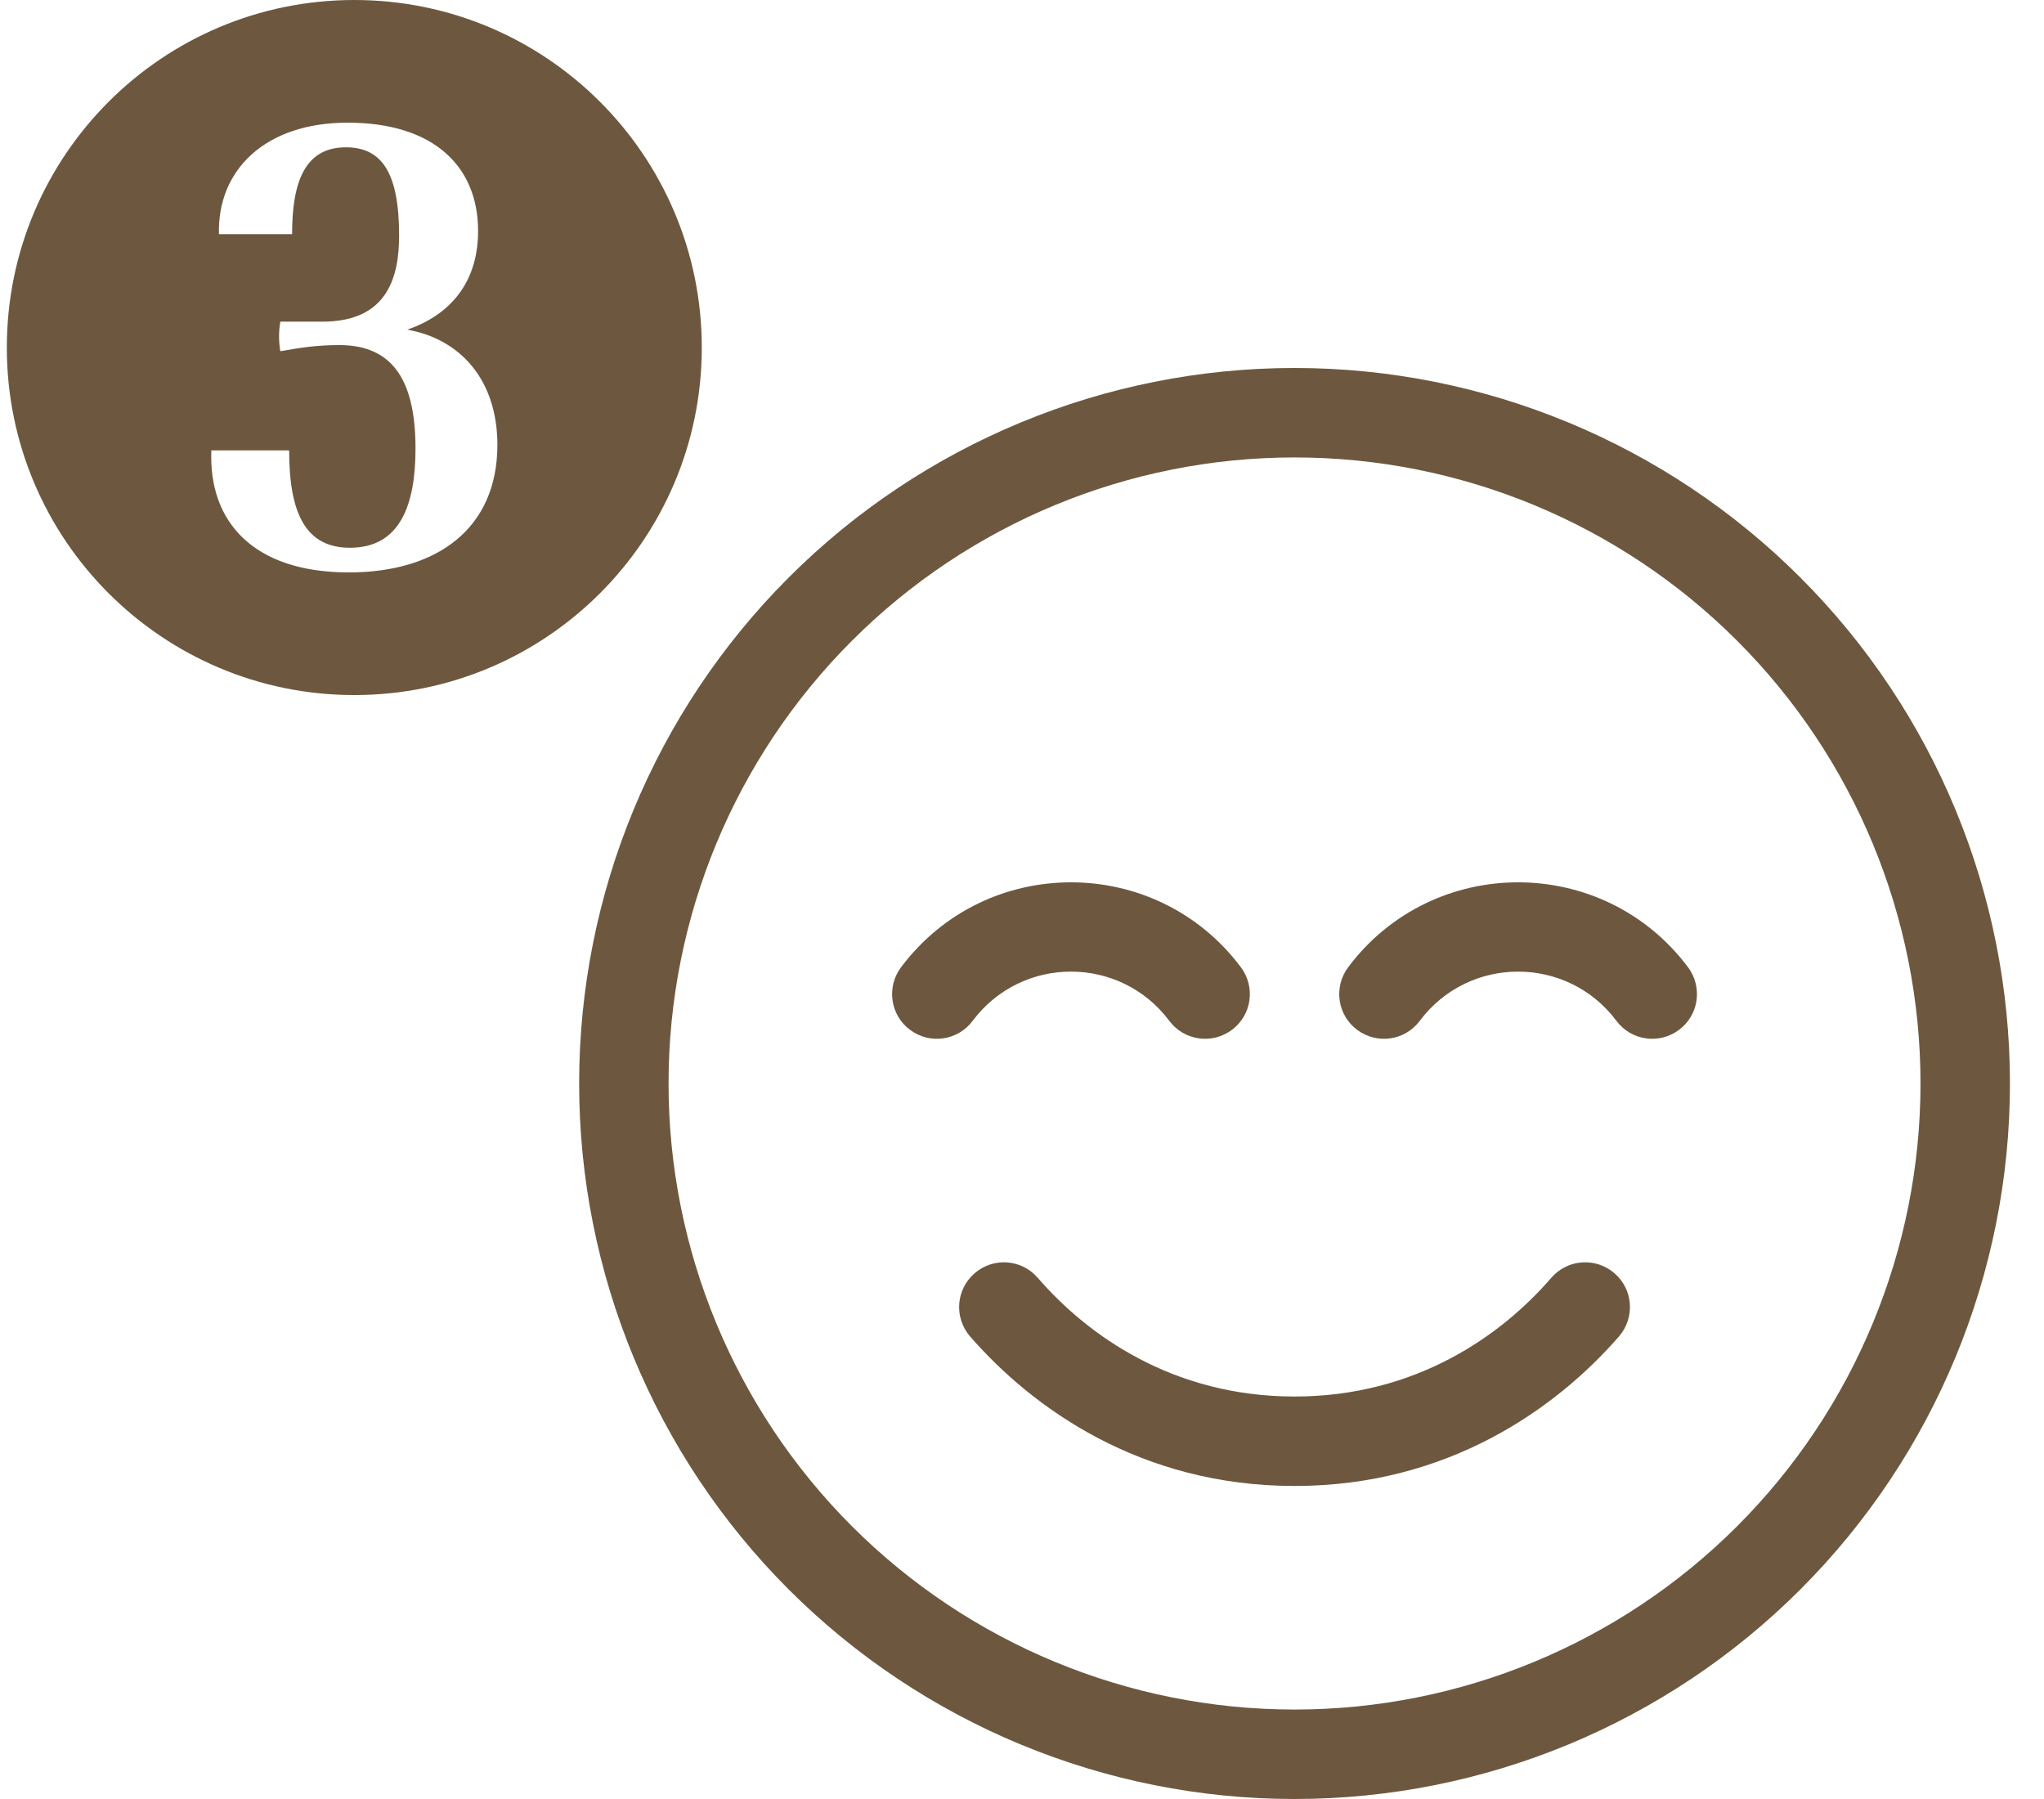
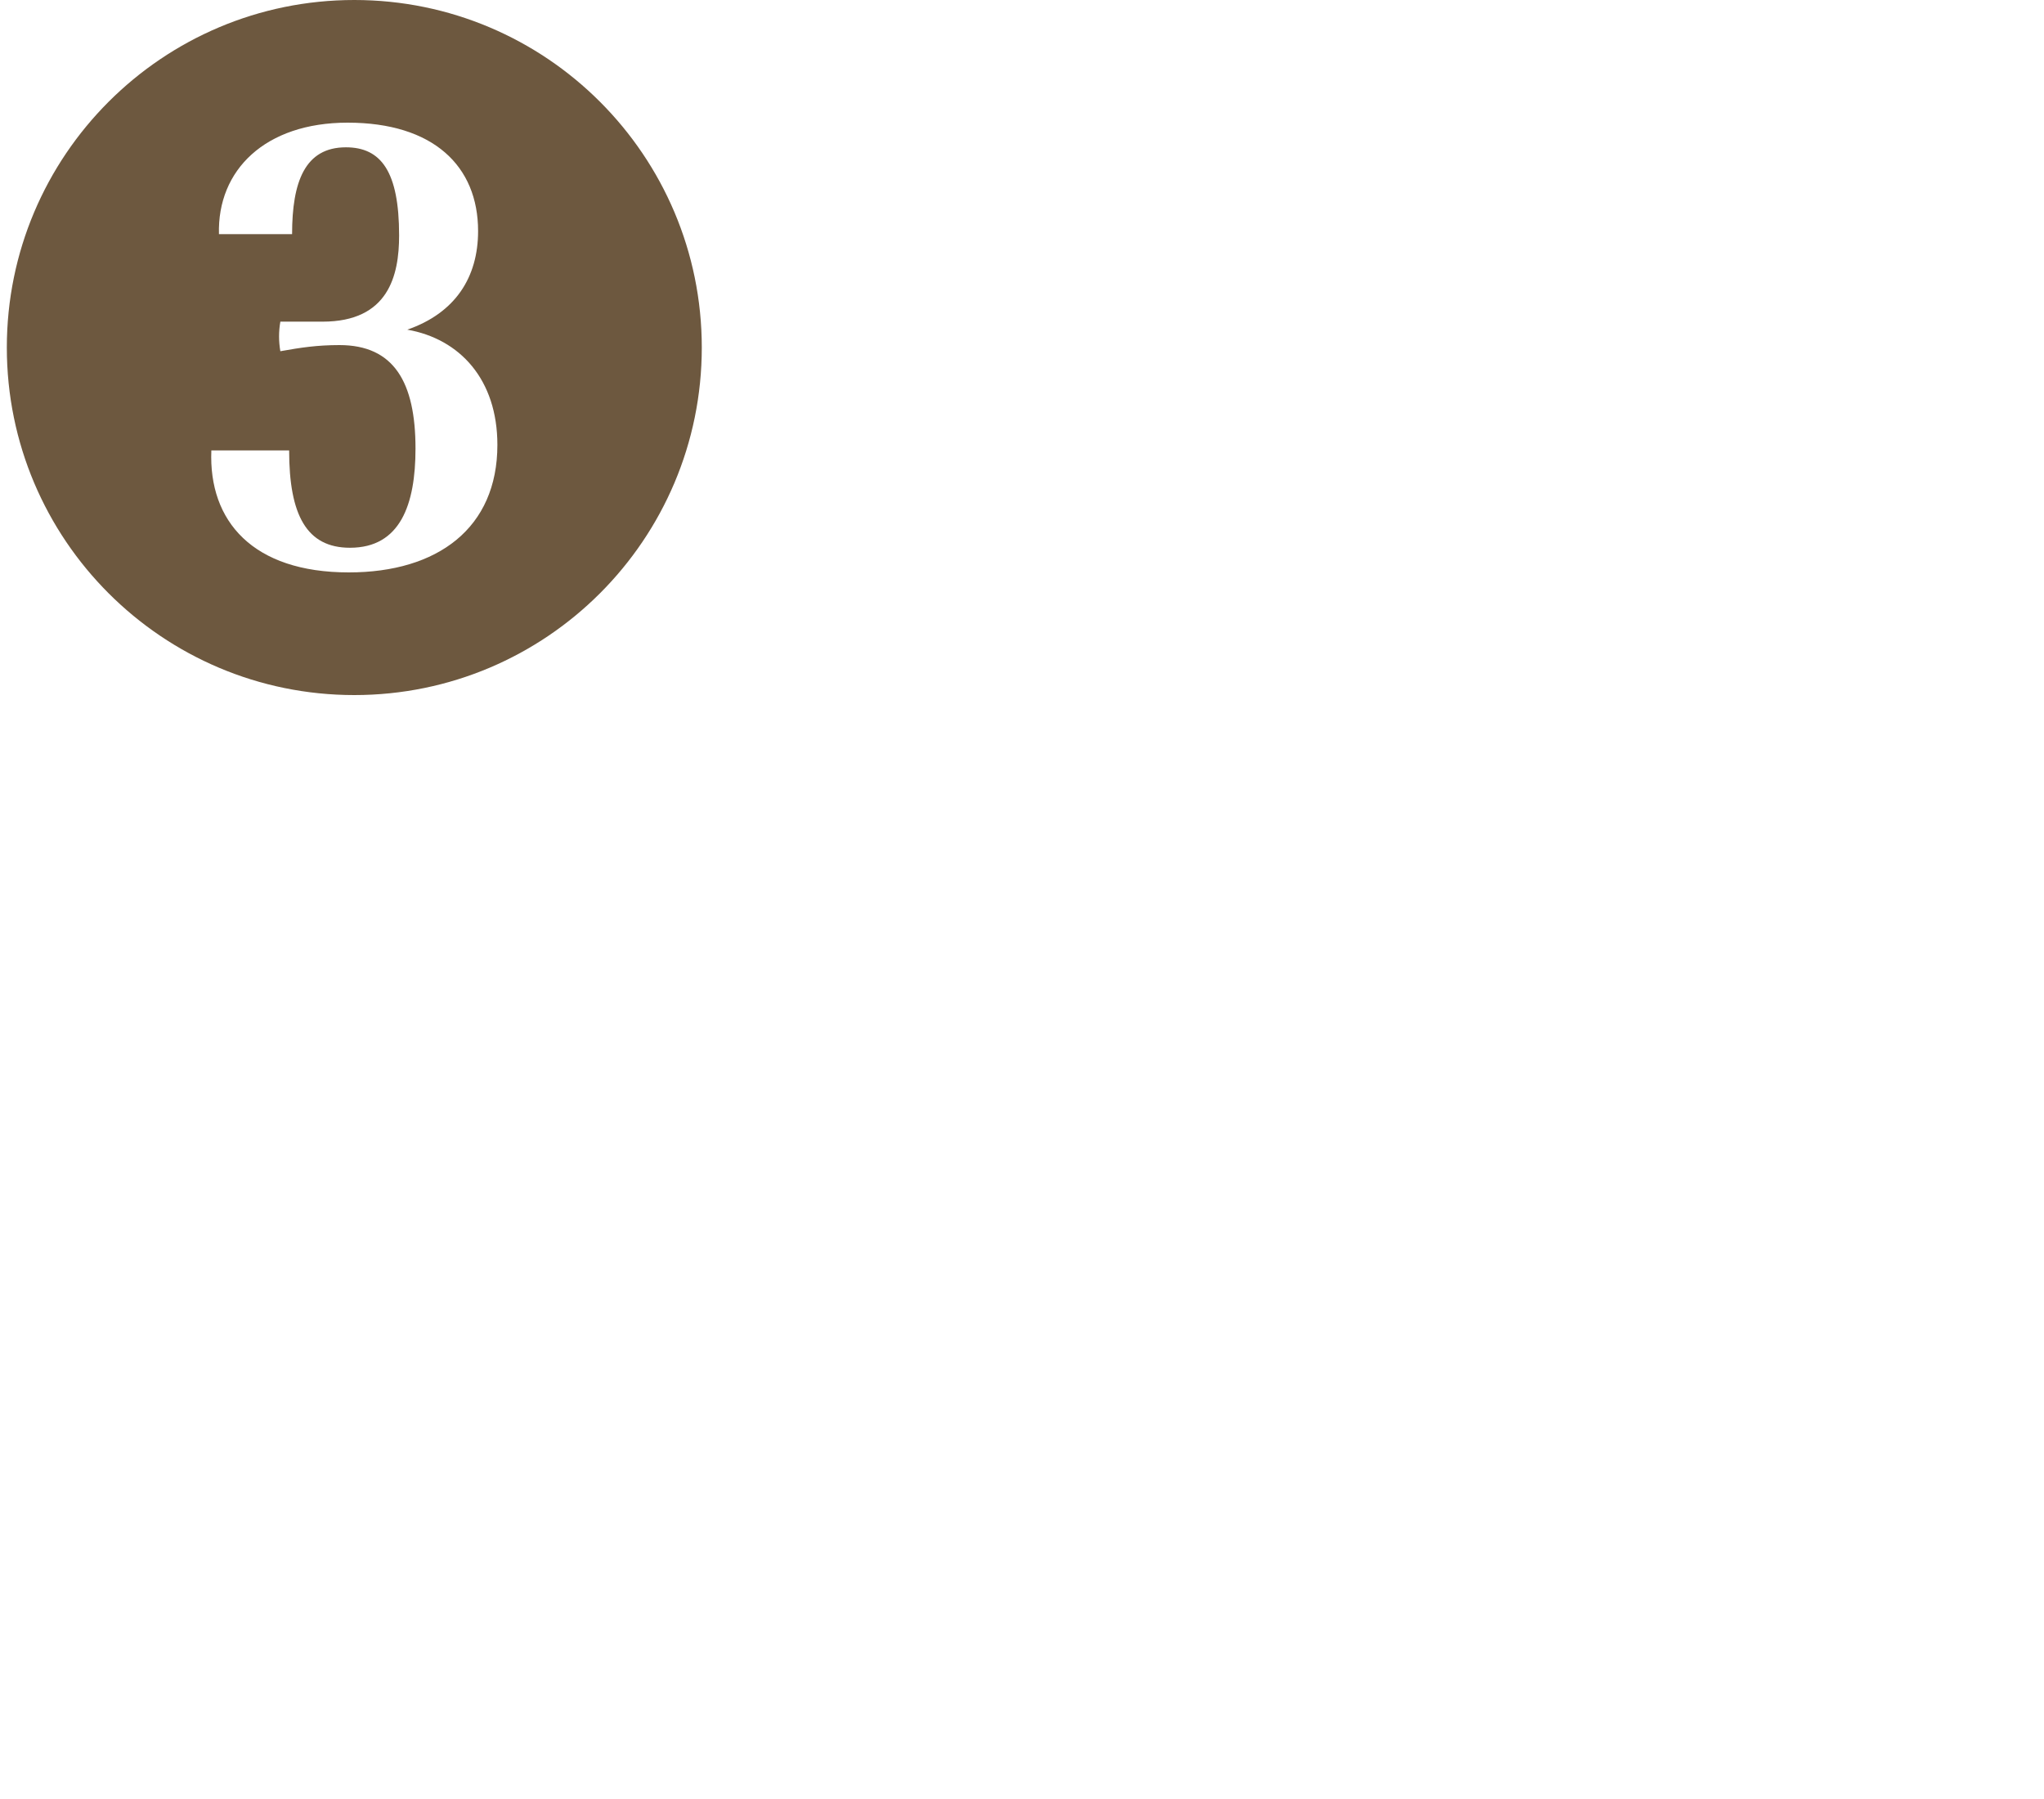
<svg xmlns="http://www.w3.org/2000/svg" width="50" height="44" viewBox="0 0 50 44" fill="none">
  <g clip-path="url(#clip0_4127_8822)">
    <path d="M46.979 26.5C46.979 22.439 45.366 18.544 42.494 15.672C39.623 12.801 35.728 11.188 31.667 11.188C27.606 11.188 23.711 12.801 20.839 15.672C17.968 18.544 16.354 22.439 16.354 26.5C16.354 30.561 17.968 34.456 20.839 37.328C23.711 40.199 27.606 41.812 31.667 41.812C35.728 41.812 39.623 40.199 42.494 37.328C45.366 34.456 46.979 30.561 46.979 26.5ZM14.167 26.5C14.167 21.859 16.011 17.407 19.292 14.126C22.574 10.844 27.026 9 31.667 9C36.308 9 40.759 10.844 44.041 14.126C47.323 17.407 49.167 21.859 49.167 26.5C49.167 31.141 47.323 35.593 44.041 38.874C40.759 42.156 36.308 44 31.667 44C27.026 44 22.574 42.156 19.292 38.874C16.011 35.593 14.167 31.141 14.167 26.5ZM25.384 31.251C26.608 32.666 28.7 34.156 31.667 34.156C34.633 34.156 36.725 32.666 37.949 31.251C38.346 30.793 39.036 30.745 39.494 31.142C39.952 31.538 40 32.228 39.603 32.687C38.079 34.437 35.433 36.344 31.667 36.344C27.9 36.344 25.255 34.437 23.73 32.687C23.334 32.228 23.382 31.538 23.84 31.142C24.298 30.745 24.988 30.793 25.384 31.251ZM28.604 24.969C27.401 23.362 24.995 23.362 23.792 24.969C23.429 25.454 22.746 25.55 22.261 25.188C21.775 24.825 21.679 24.142 22.042 23.656C24.12 20.888 28.276 20.888 30.354 23.656C30.717 24.142 30.621 24.825 30.136 25.188C29.65 25.55 28.967 25.454 28.604 24.969ZM34.729 24.969C34.367 25.454 33.683 25.55 33.198 25.188C32.713 24.825 32.617 24.142 32.979 23.656C35.057 20.888 39.214 20.888 41.292 23.656C41.654 24.142 41.558 24.825 41.073 25.188C40.588 25.55 39.904 25.454 39.542 24.969C38.339 23.362 35.932 23.362 34.729 24.969Z" fill="#6D583F" />
  </g>
  <path fill-rule="evenodd" clip-rule="evenodd" d="M8.667 17C13.361 17 17.167 13.194 17.167 8.5C17.167 3.806 13.361 0 8.667 0C3.972 0 0.167 3.806 0.167 8.5C0.167 13.194 3.972 17 8.667 17ZM8.532 14C10.707 14 12.167 12.915 12.167 10.881C12.167 9.284 11.251 8.289 9.963 8.063C11.137 7.656 11.695 6.782 11.695 5.652C11.695 4.055 10.593 3 8.504 3C6.486 3 5.313 4.16 5.356 5.727H7.145C7.145 4.447 7.459 3.603 8.461 3.603C9.319 3.603 9.763 4.19 9.763 5.758C9.763 6.737 9.505 7.867 7.889 7.867H6.858C6.816 8.108 6.816 8.349 6.858 8.59C7.359 8.5 7.76 8.44 8.304 8.44C9.634 8.44 10.164 9.344 10.164 10.971C10.164 12.342 9.792 13.397 8.561 13.397C7.502 13.397 7.073 12.599 7.073 11.016H5.17C5.099 12.749 6.186 14 8.532 14Z" fill="#6D583F" />
  <defs>
    <clipPath id="clip0_4127_8822">
-       <rect width="35" height="35" fill="white" transform="translate(14.167 9)" />
-     </clipPath>
+       </clipPath>
  </defs>
</svg>